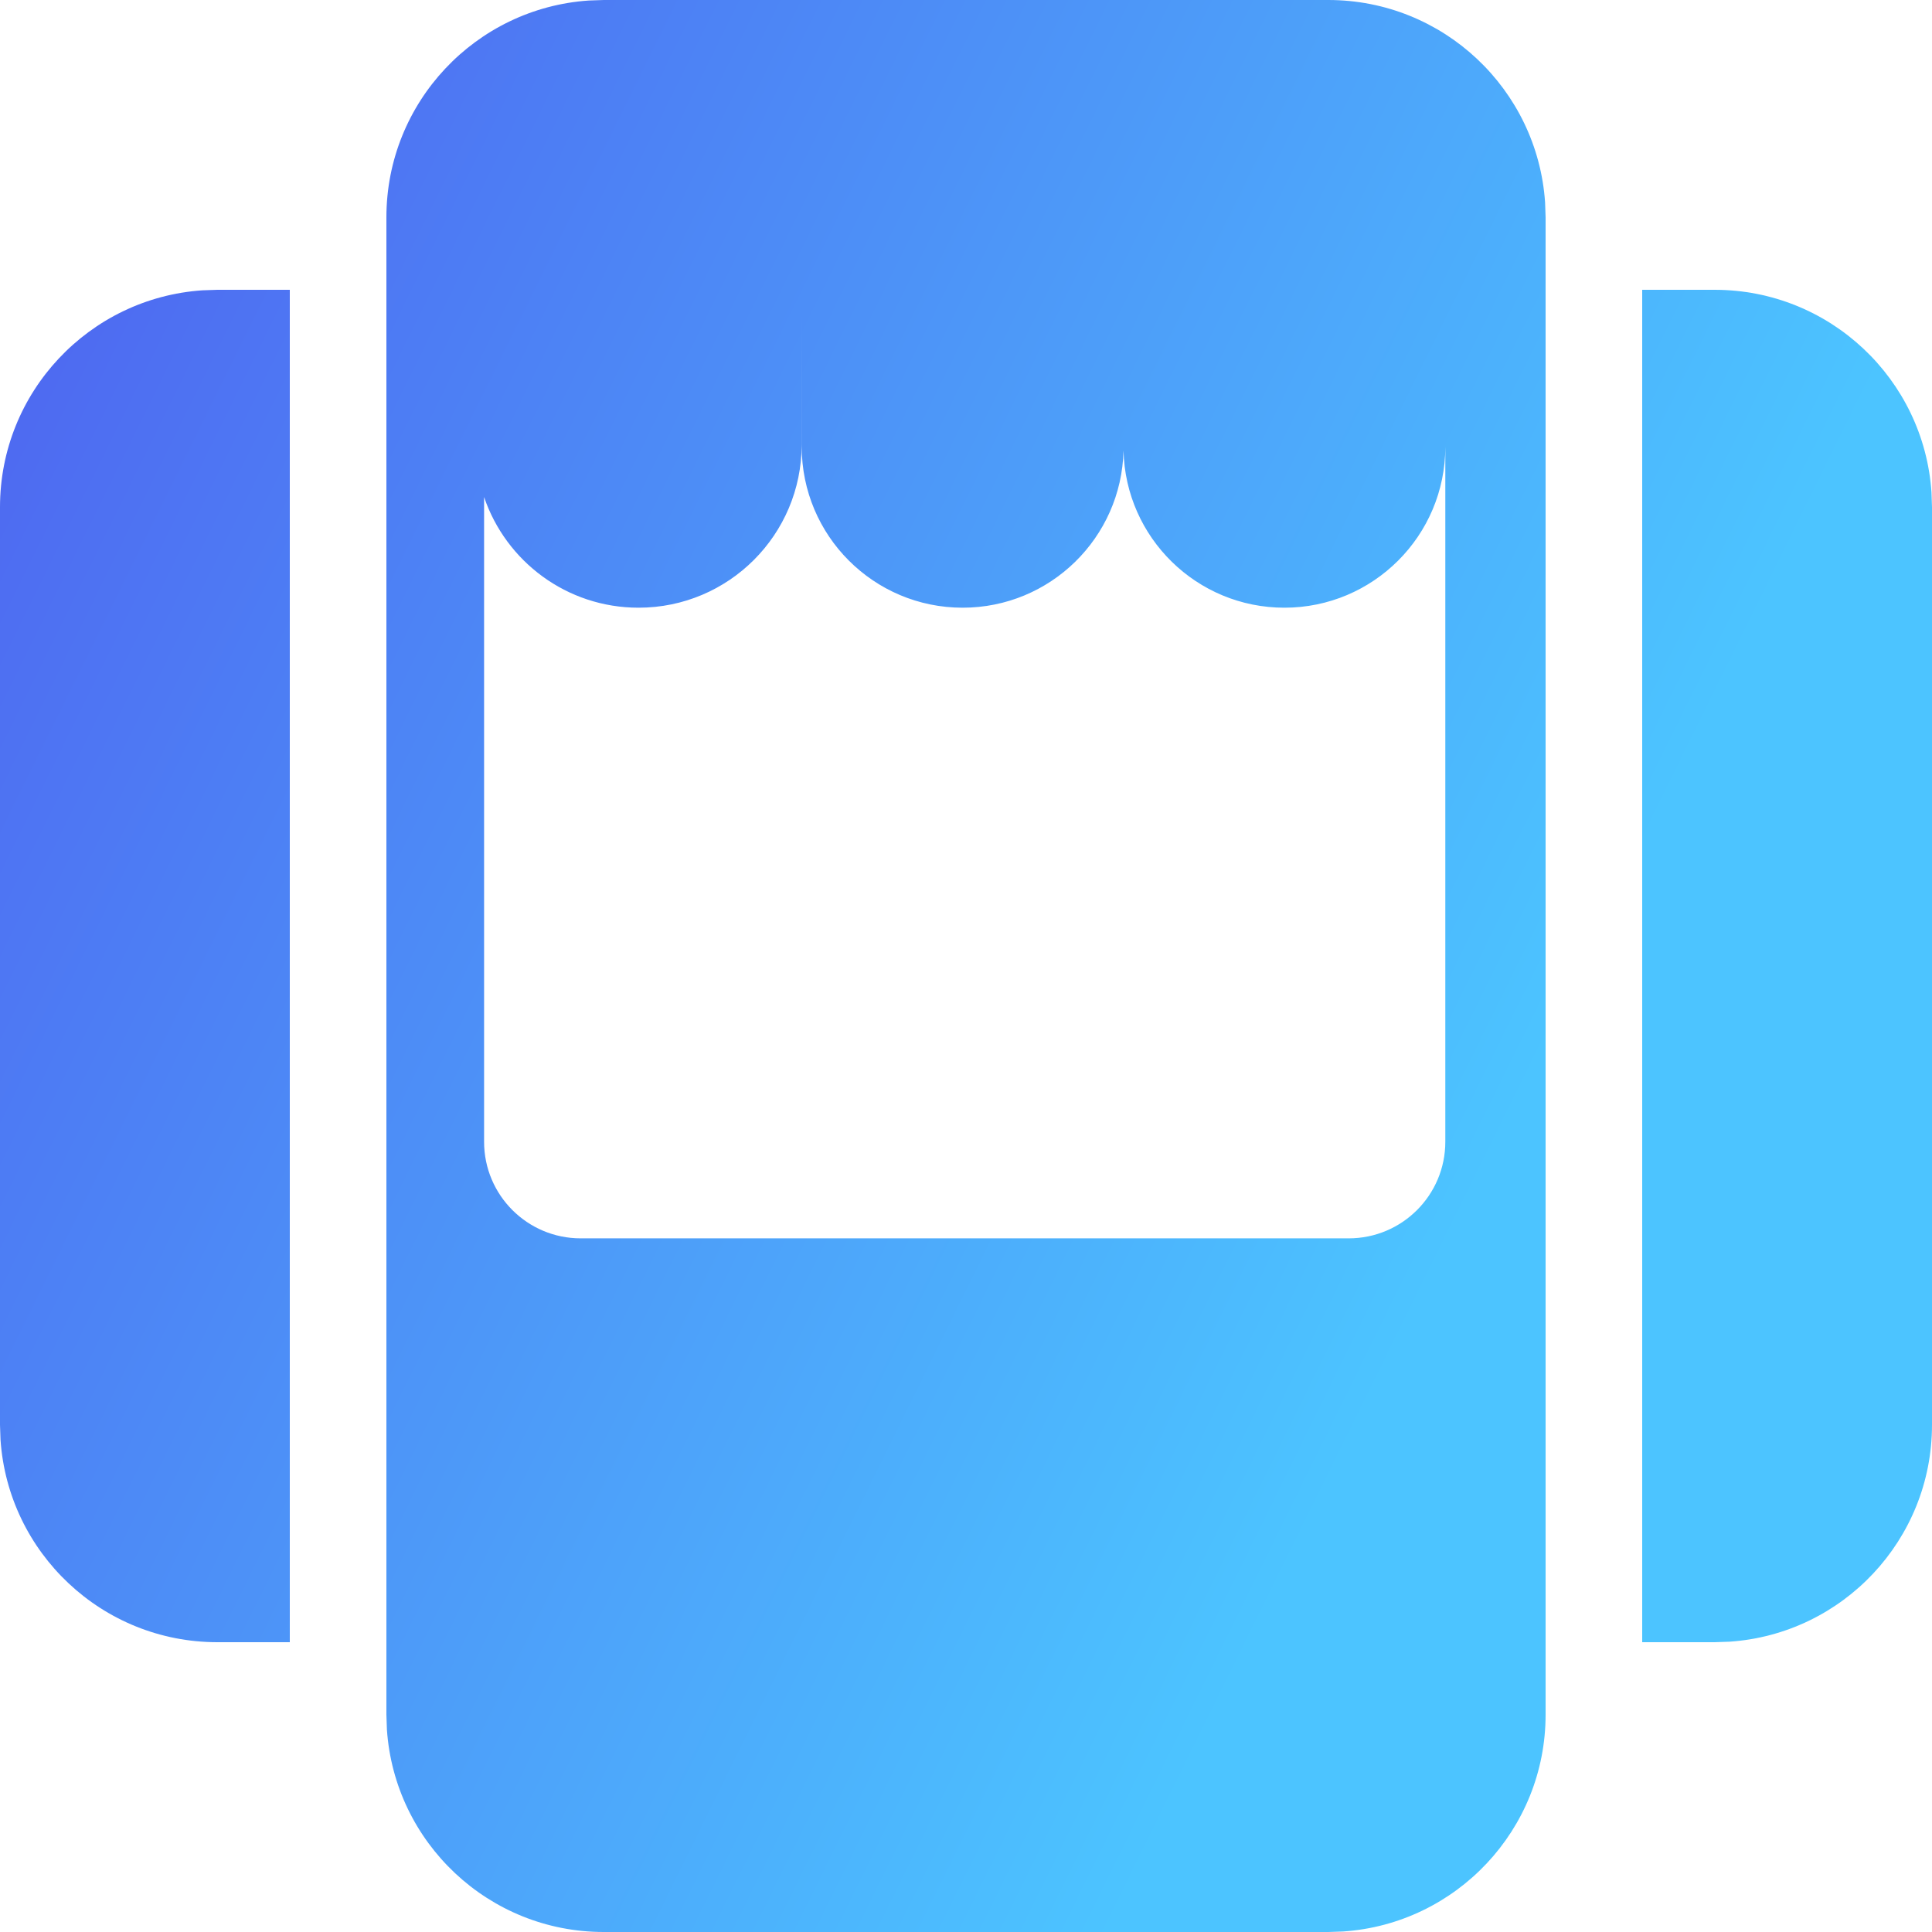
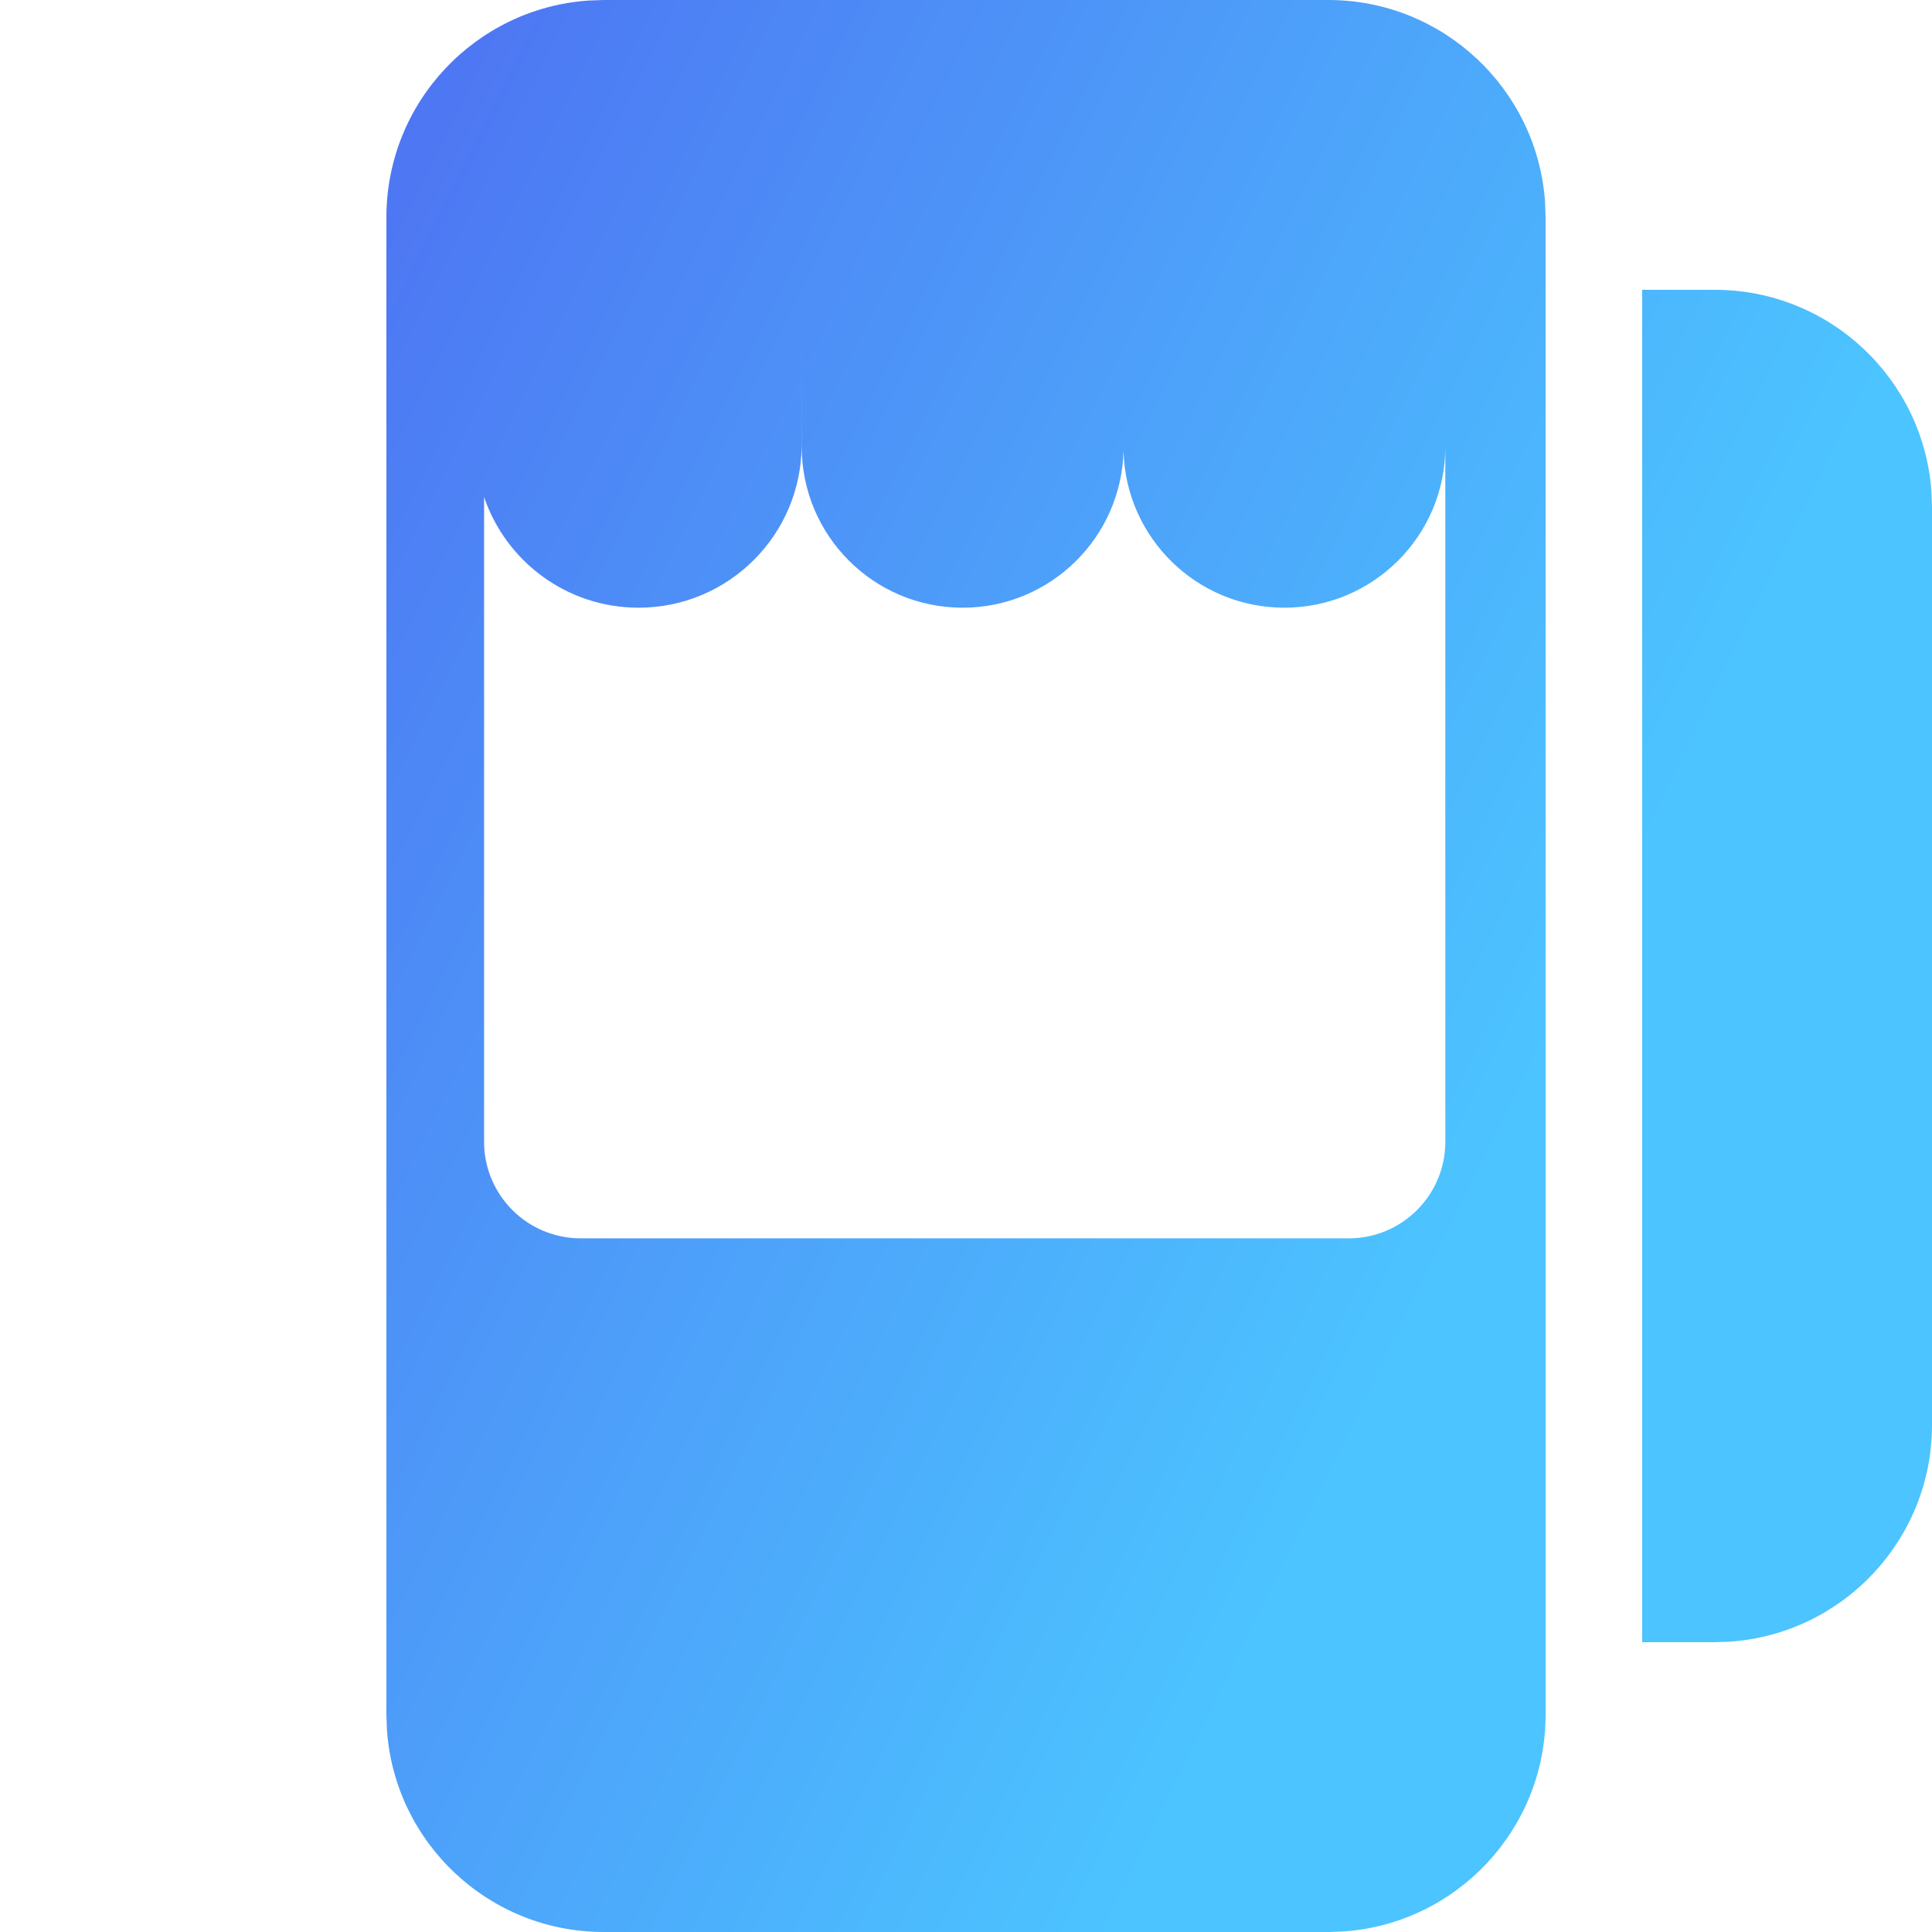
<svg xmlns="http://www.w3.org/2000/svg" width="64" height="64" viewBox="0 0 64 64" fill="none">
  <path fill-rule="evenodd" clip-rule="evenodd" d="M44.493 63.983C48.239 63.73 51.2 60.611 51.2 56.8V7.2L51.183 6.707C50.93 2.961 47.811 0 44 0H20L19.507 0.017C15.761 0.27 12.8 3.389 12.8 7.2V56.8L12.817 57.293C13.07 61.039 16.189 64 20 64H44L44.493 63.983ZM31.888 20.131C34.79 20.131 37.15 17.813 37.218 14.927C37.285 17.813 39.645 20.131 42.547 20.131C45.491 20.131 47.878 17.744 47.878 14.8V13.386L47.878 13.444V37.822C47.878 39.59 46.445 41.022 44.678 41.022H19.236C17.469 41.022 16.036 39.59 16.036 37.822V16.465C16.759 18.597 18.777 20.131 21.153 20.131C24.137 20.131 26.556 17.712 26.556 14.729V10.244L26.558 14.8C26.558 17.744 28.944 20.131 31.888 20.131Z" fill="url(#paint0_linear)" />
  <path d="M56.8 9.6H54.4V54.4H56.8L57.293 54.383C61.039 54.13 64 51.011 64 47.2V16.8L63.983 16.307C63.73 12.56 60.611 9.6 56.8 9.6Z" fill="url(#paint1_linear)" />
-   <path d="M7.2 54.4H9.6V9.6H7.2L6.707 9.617C2.961 9.87 0 12.989 0 16.8V47.2L0.017 47.693C0.27 51.44 3.389 54.4 7.2 54.4Z" fill="url(#paint2_linear)" />
  <defs>
    <linearGradient id="paint0_linear" x1="-31" y1="-2.774" x2="50.056" y2="37.212" gradientUnits="userSpaceOnUse">
      <stop stop-color="#4F30E8" />
      <stop offset="1" stop-color="#4CC4FF" />
    </linearGradient>
    <linearGradient id="paint1_linear" x1="-31" y1="-2.774" x2="50.056" y2="37.212" gradientUnits="userSpaceOnUse">
      <stop stop-color="#4F30E8" />
      <stop offset="1" stop-color="#4CC4FF" />
    </linearGradient>
    <linearGradient id="paint2_linear" x1="-31" y1="-2.774" x2="50.056" y2="37.212" gradientUnits="userSpaceOnUse">
      <stop stop-color="#4F30E8" />
      <stop offset="1" stop-color="#4CC4FF" />
    </linearGradient>
  </defs>
</svg>